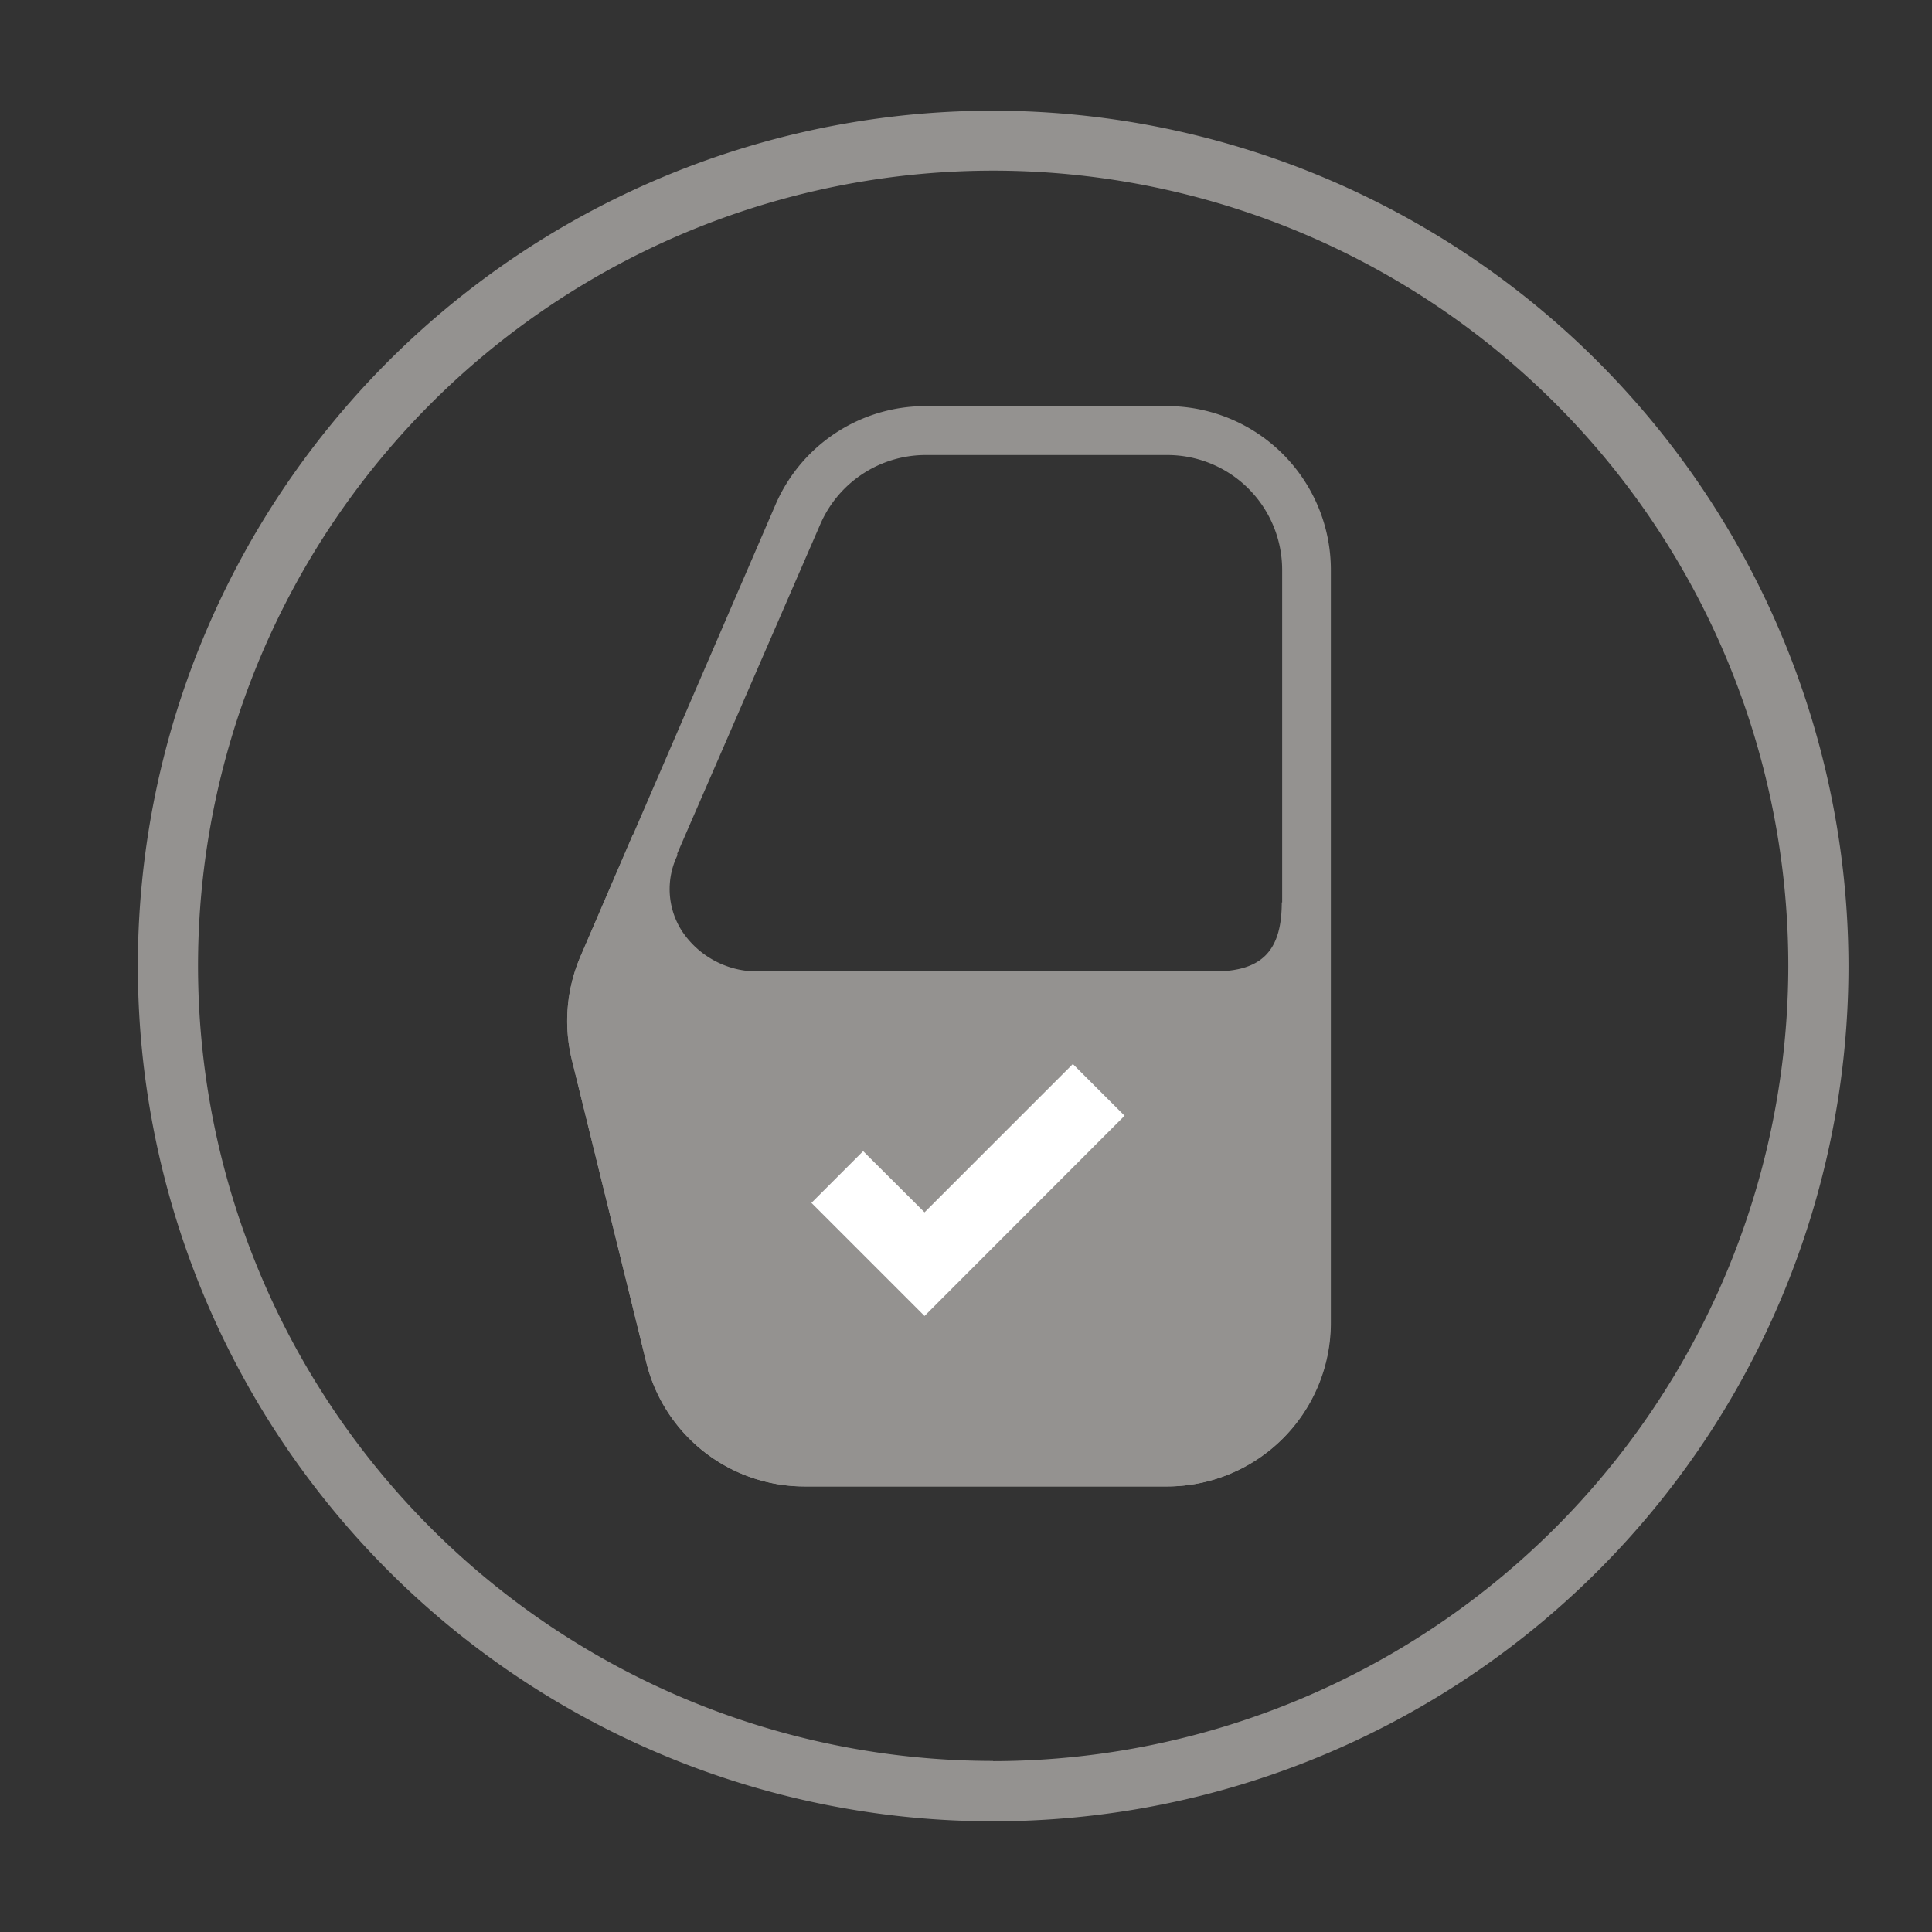
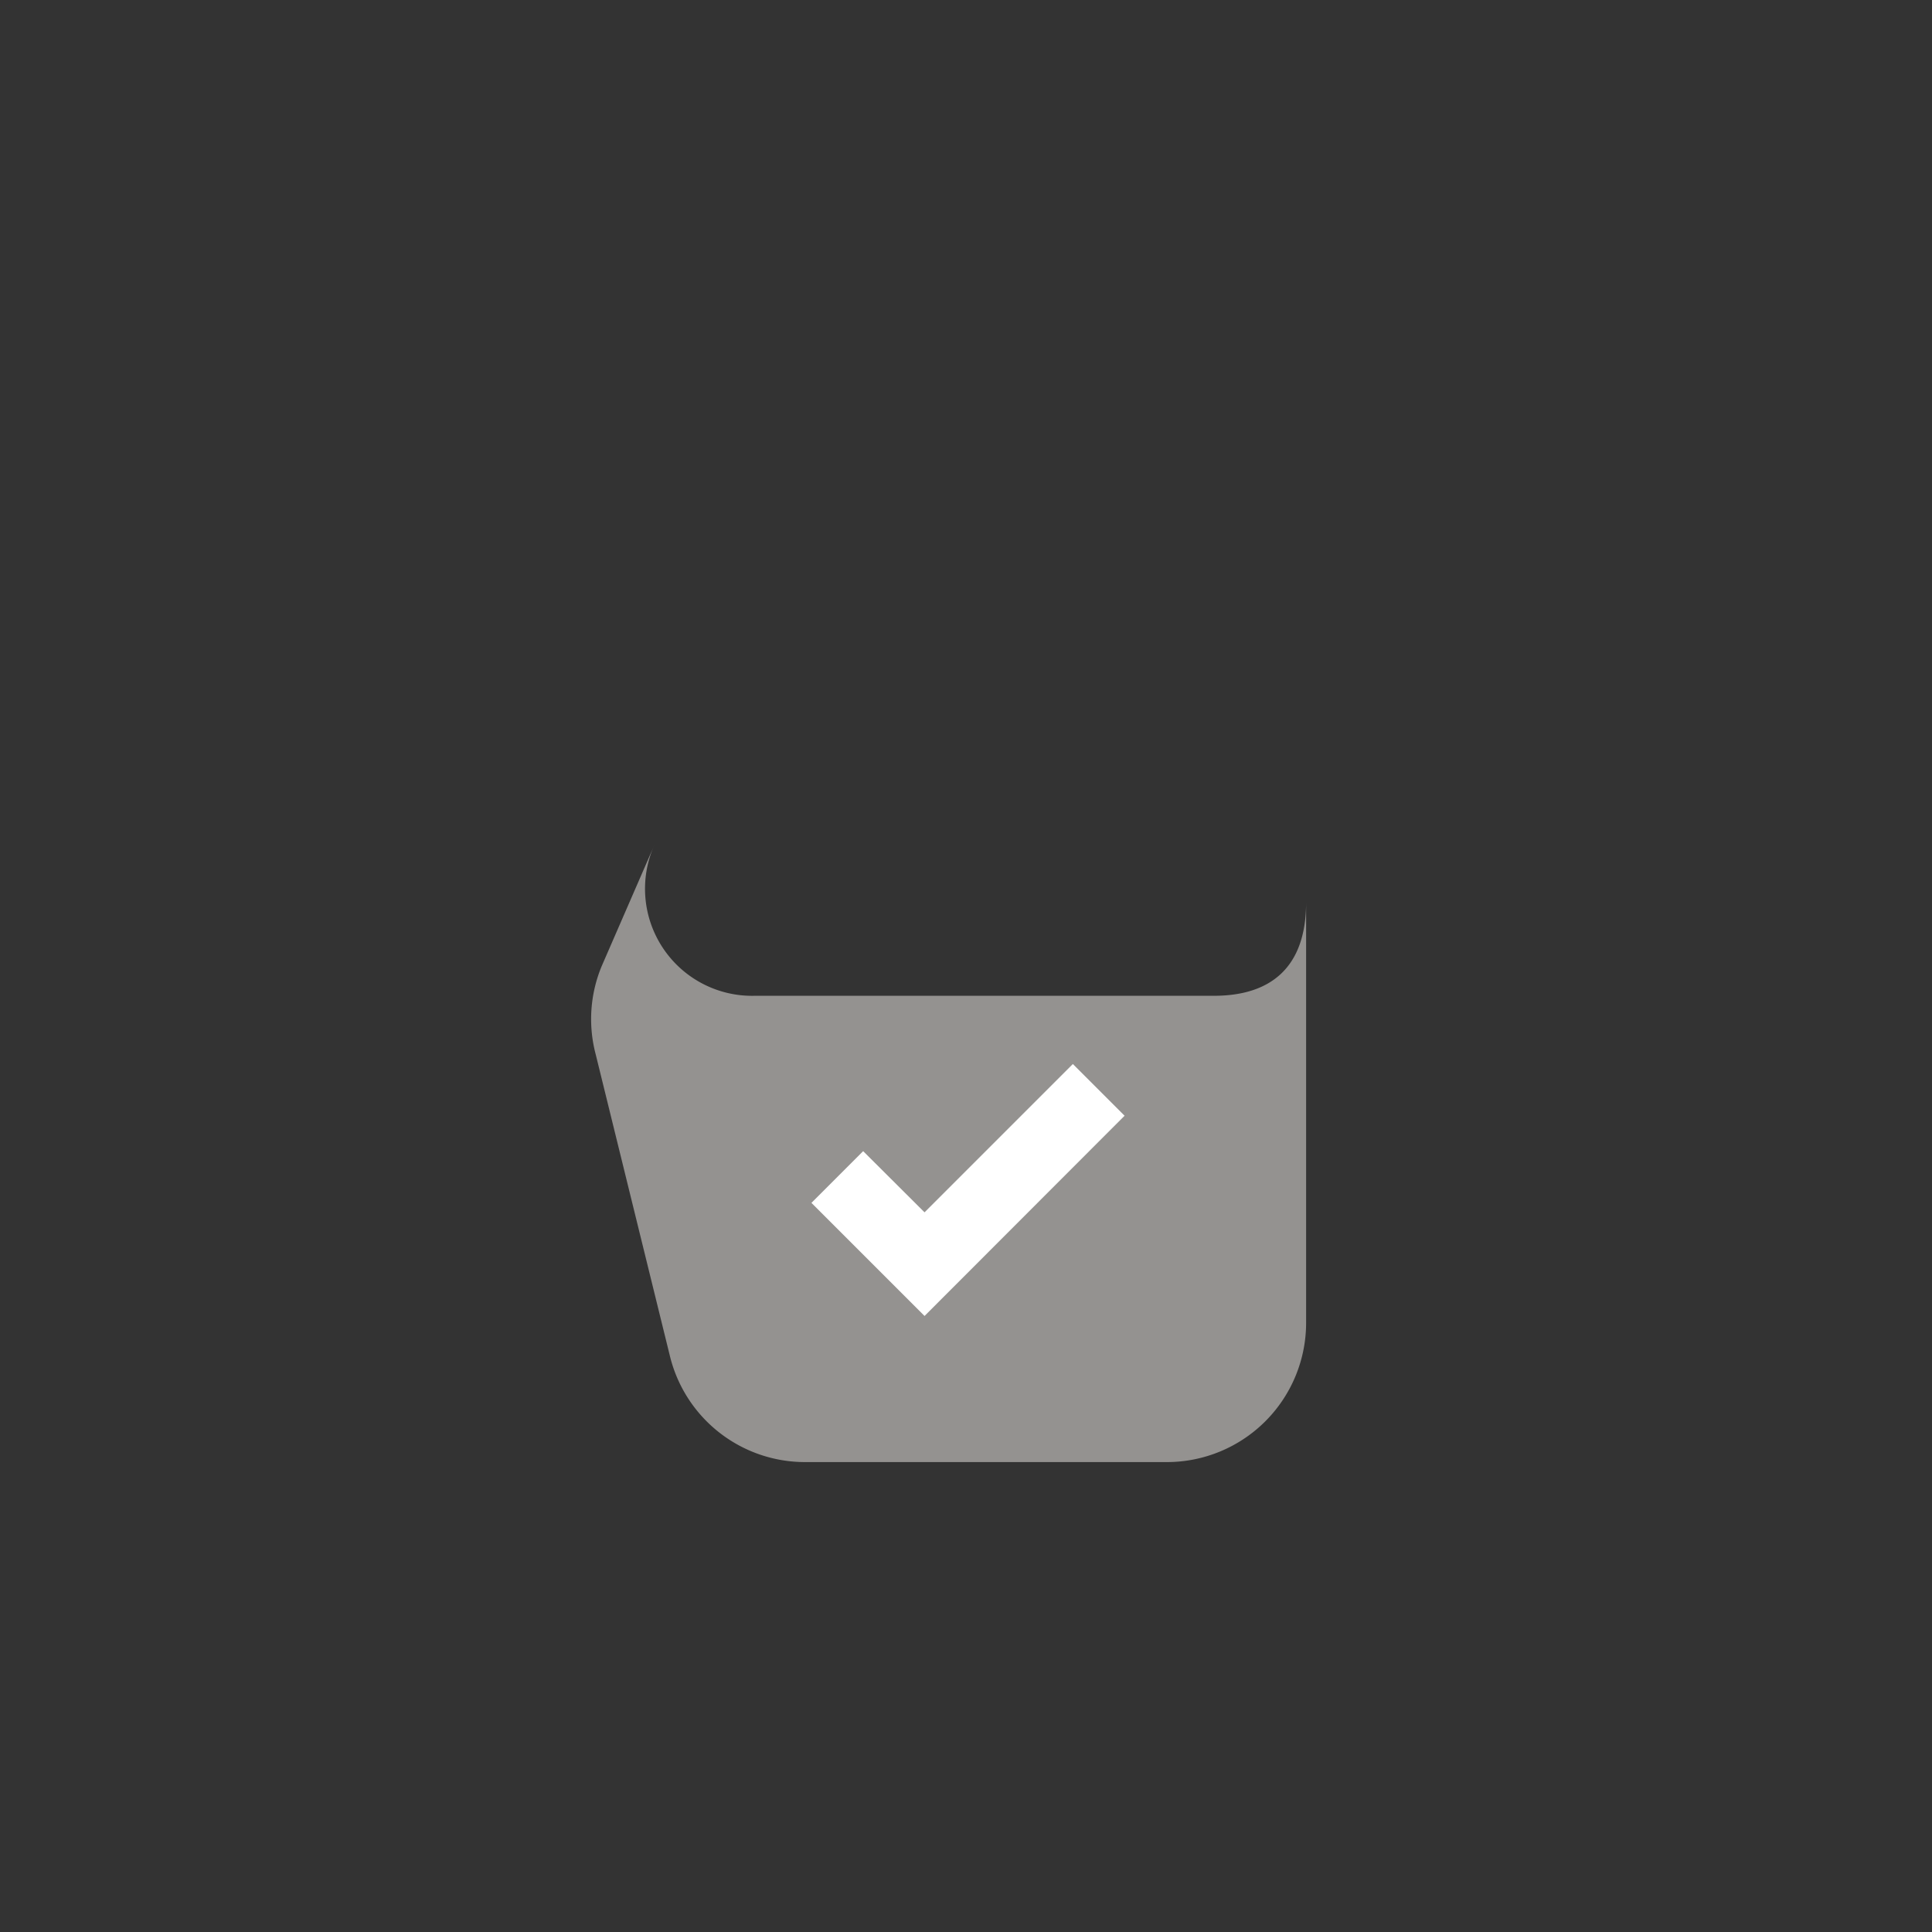
<svg xmlns="http://www.w3.org/2000/svg" id="Grey" viewBox="0 0 96 96">
  <rect x="0" y="0" width="96" height="96" fill="#333333" stroke="none" />
  <defs>
    <style>.cls-1{fill:#949290;}.cls-2{fill:#fff;}</style>
  </defs>
  <title>side-impact-uddy</title>
  <path class="cls-1" d="M64.9,65.73A6.92,6.92,0,0,1,58,72.65h-18a6.91,6.91,0,0,1-6.71-5.26l-3.69-15A6.86,6.86,0,0,1,29.9,48l2.61-6a5.32,5.32,0,0,0,5,7.48H60.32c2.73,0,4.58-1.32,4.58-4.65Z" />
-   <path class="cls-1" d="M58,73.86h-18a8.1,8.1,0,0,1-7.89-6.18l-3.69-15a8.13,8.13,0,0,1,.43-5.17l2.6-6.05h0l2.23,1h0a3.85,3.85,0,0,0,.21,3.81,4.49,4.49,0,0,0,3.66,2H60.32c2.36,0,3.37-1,3.37-3.43v0h2.42v21A8.13,8.13,0,0,1,58,73.86ZM31.58,47.22,31,48.52a5.73,5.73,0,0,0-.31,3.63L34.4,67.1a5.69,5.69,0,0,0,5.54,4.33H58a5.71,5.71,0,0,0,5.71-5.7V49.86a6.47,6.47,0,0,1-3.37.82H37.5a7,7,0,0,1-5.69-3.07C31.73,47.48,31.65,47.35,31.58,47.22Z" />
-   <path class="cls-1" d="M58,73.86h-18a8.1,8.1,0,0,1-7.89-6.18l-3.69-15a8.13,8.13,0,0,1,.43-5.17l9.7-22.47A8.11,8.11,0,0,1,46,20.18H58a8.14,8.14,0,0,1,8.13,8.13V65.73A8.13,8.13,0,0,1,58,73.86ZM46,22.61a5.71,5.71,0,0,0-5.24,3.44L31,48.52a5.73,5.73,0,0,0-.31,3.63L34.4,67.1a5.69,5.69,0,0,0,5.54,4.33H58a5.71,5.71,0,0,0,5.71-5.7V28.31A5.71,5.71,0,0,0,58,22.61Z" />
  <polygon class="cls-2" points="42.89 57.2 45.94 60.24 53.31 52.87 55.88 55.44 45.94 65.39 40.32 59.77 42.89 57.2" />
-   <path class="cls-1" d="M49.35,5.5A42.5,42.5,0,1,0,91.85,48,42.55,42.55,0,0,0,49.35,5.5Zm0,82A39.51,39.51,0,1,1,88.86,48,39.56,39.56,0,0,1,49.35,87.51Z" />
</svg>